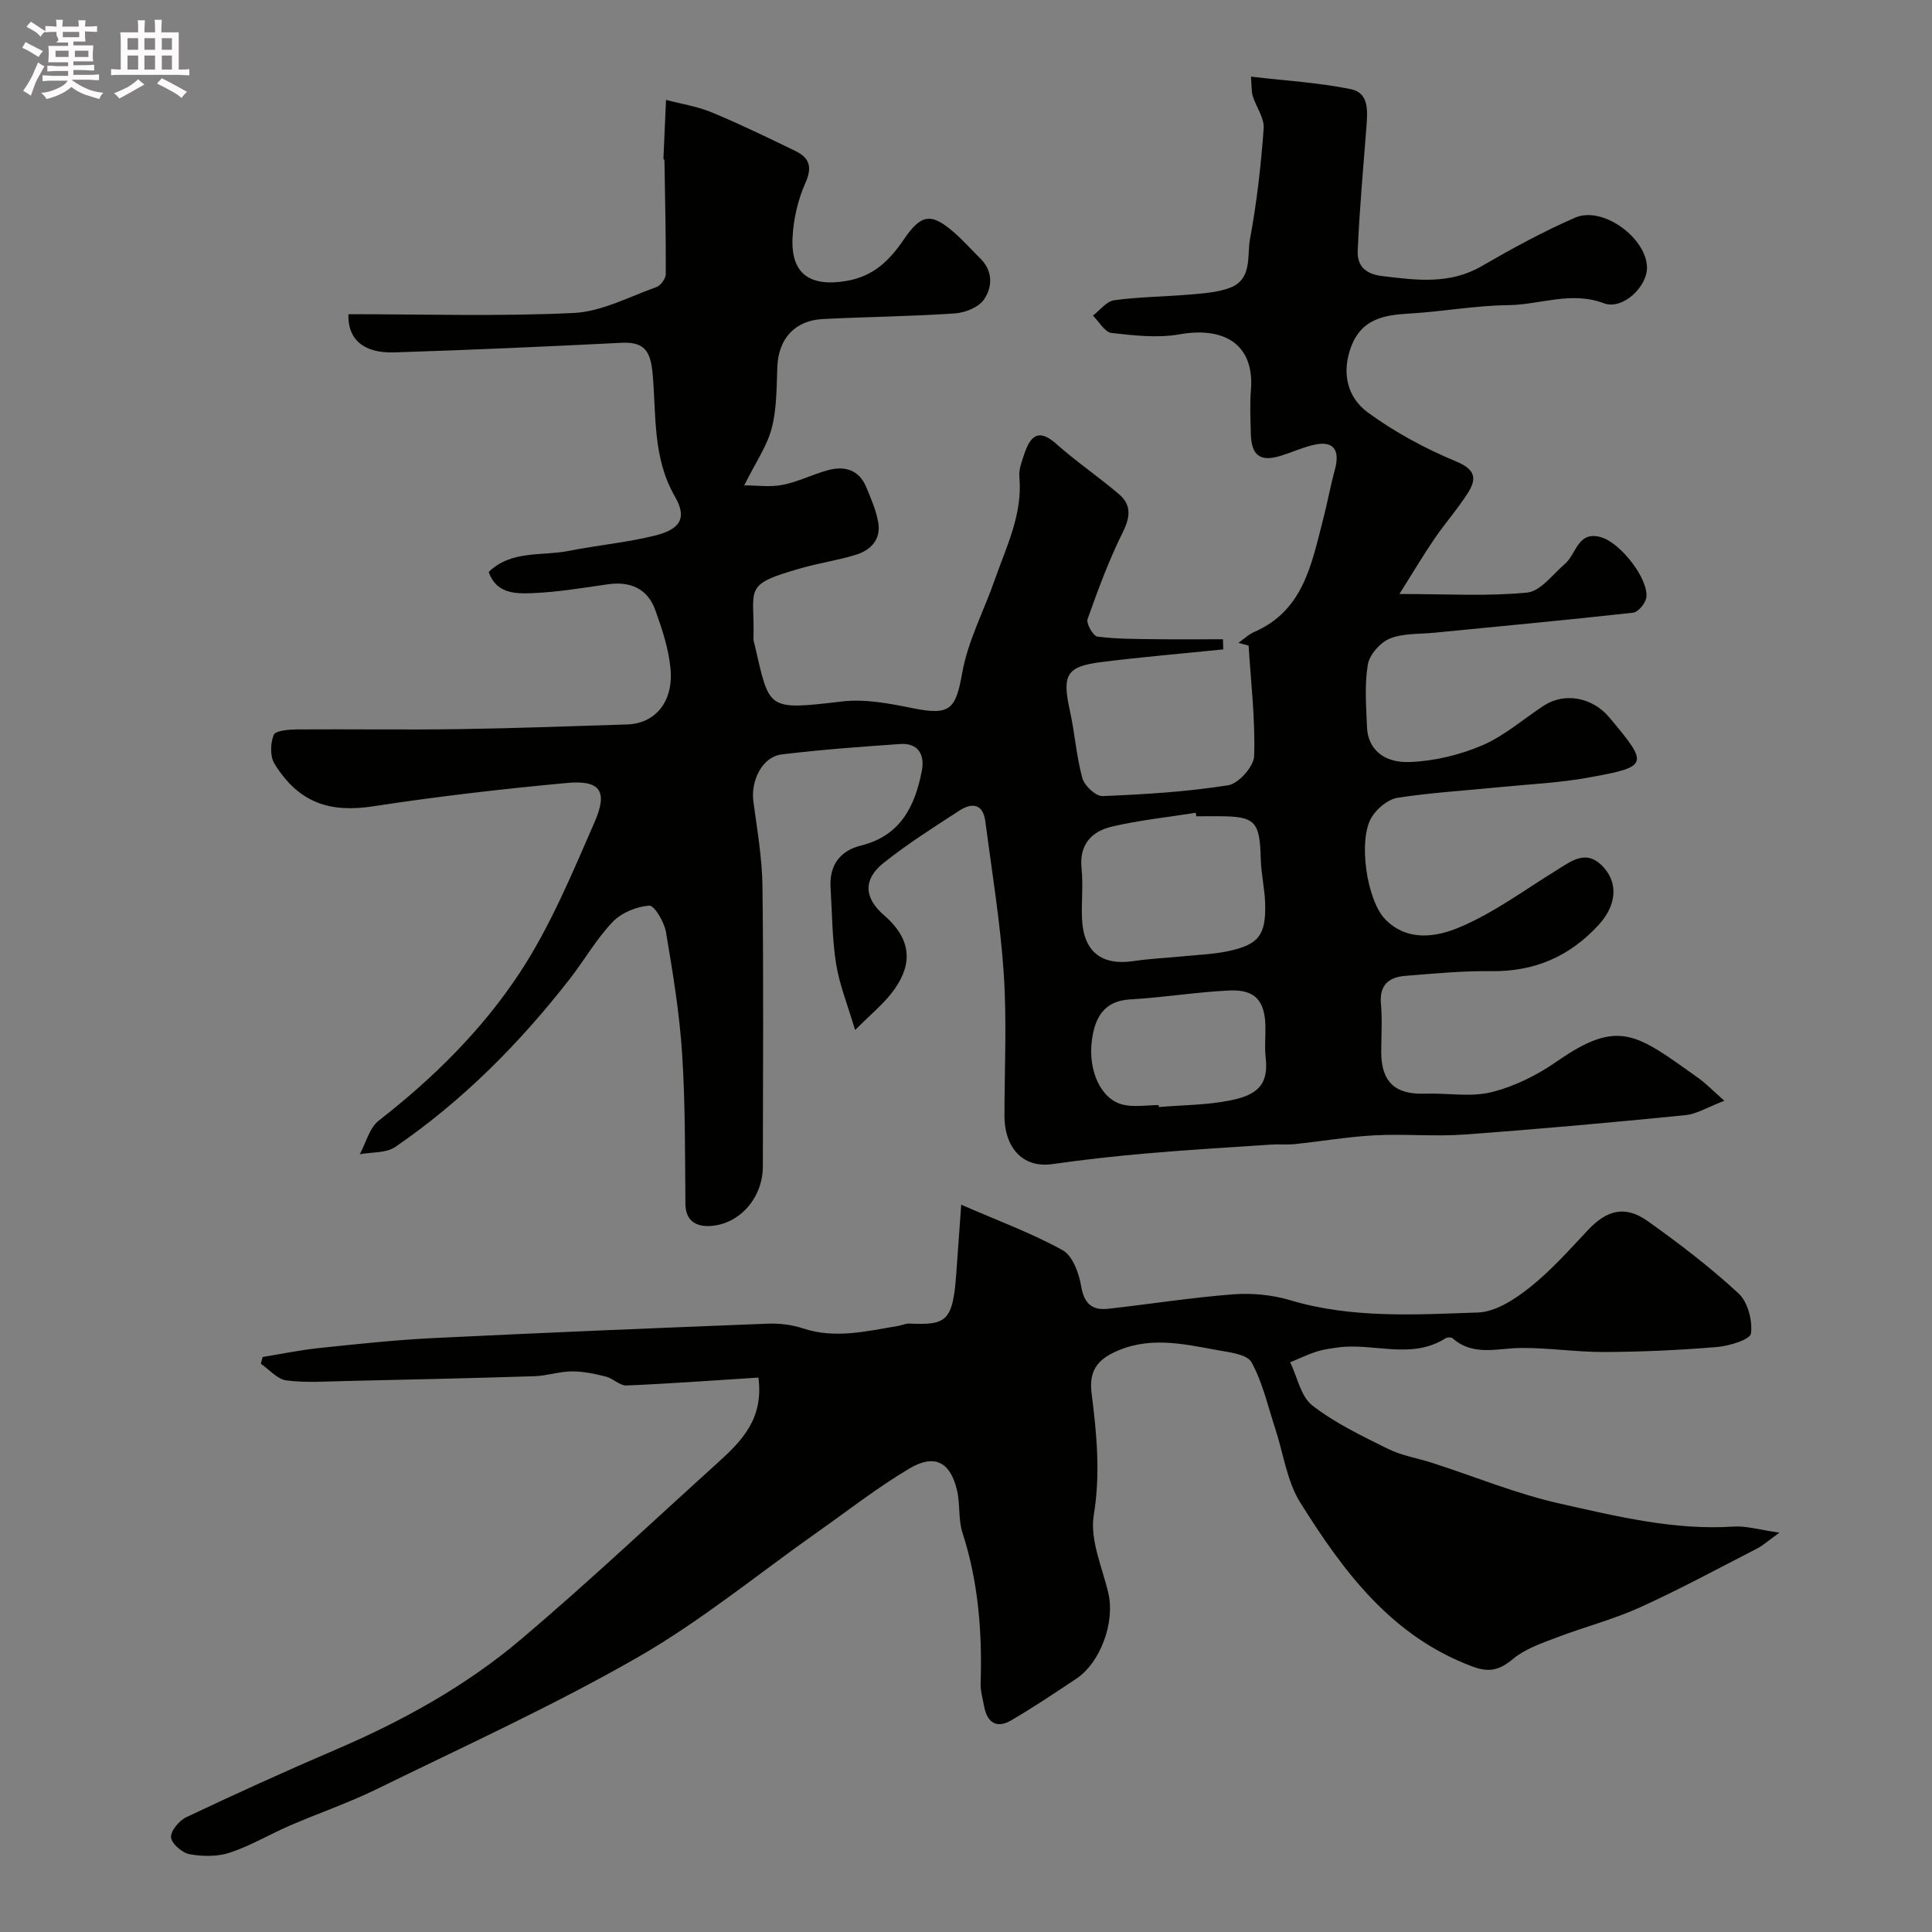
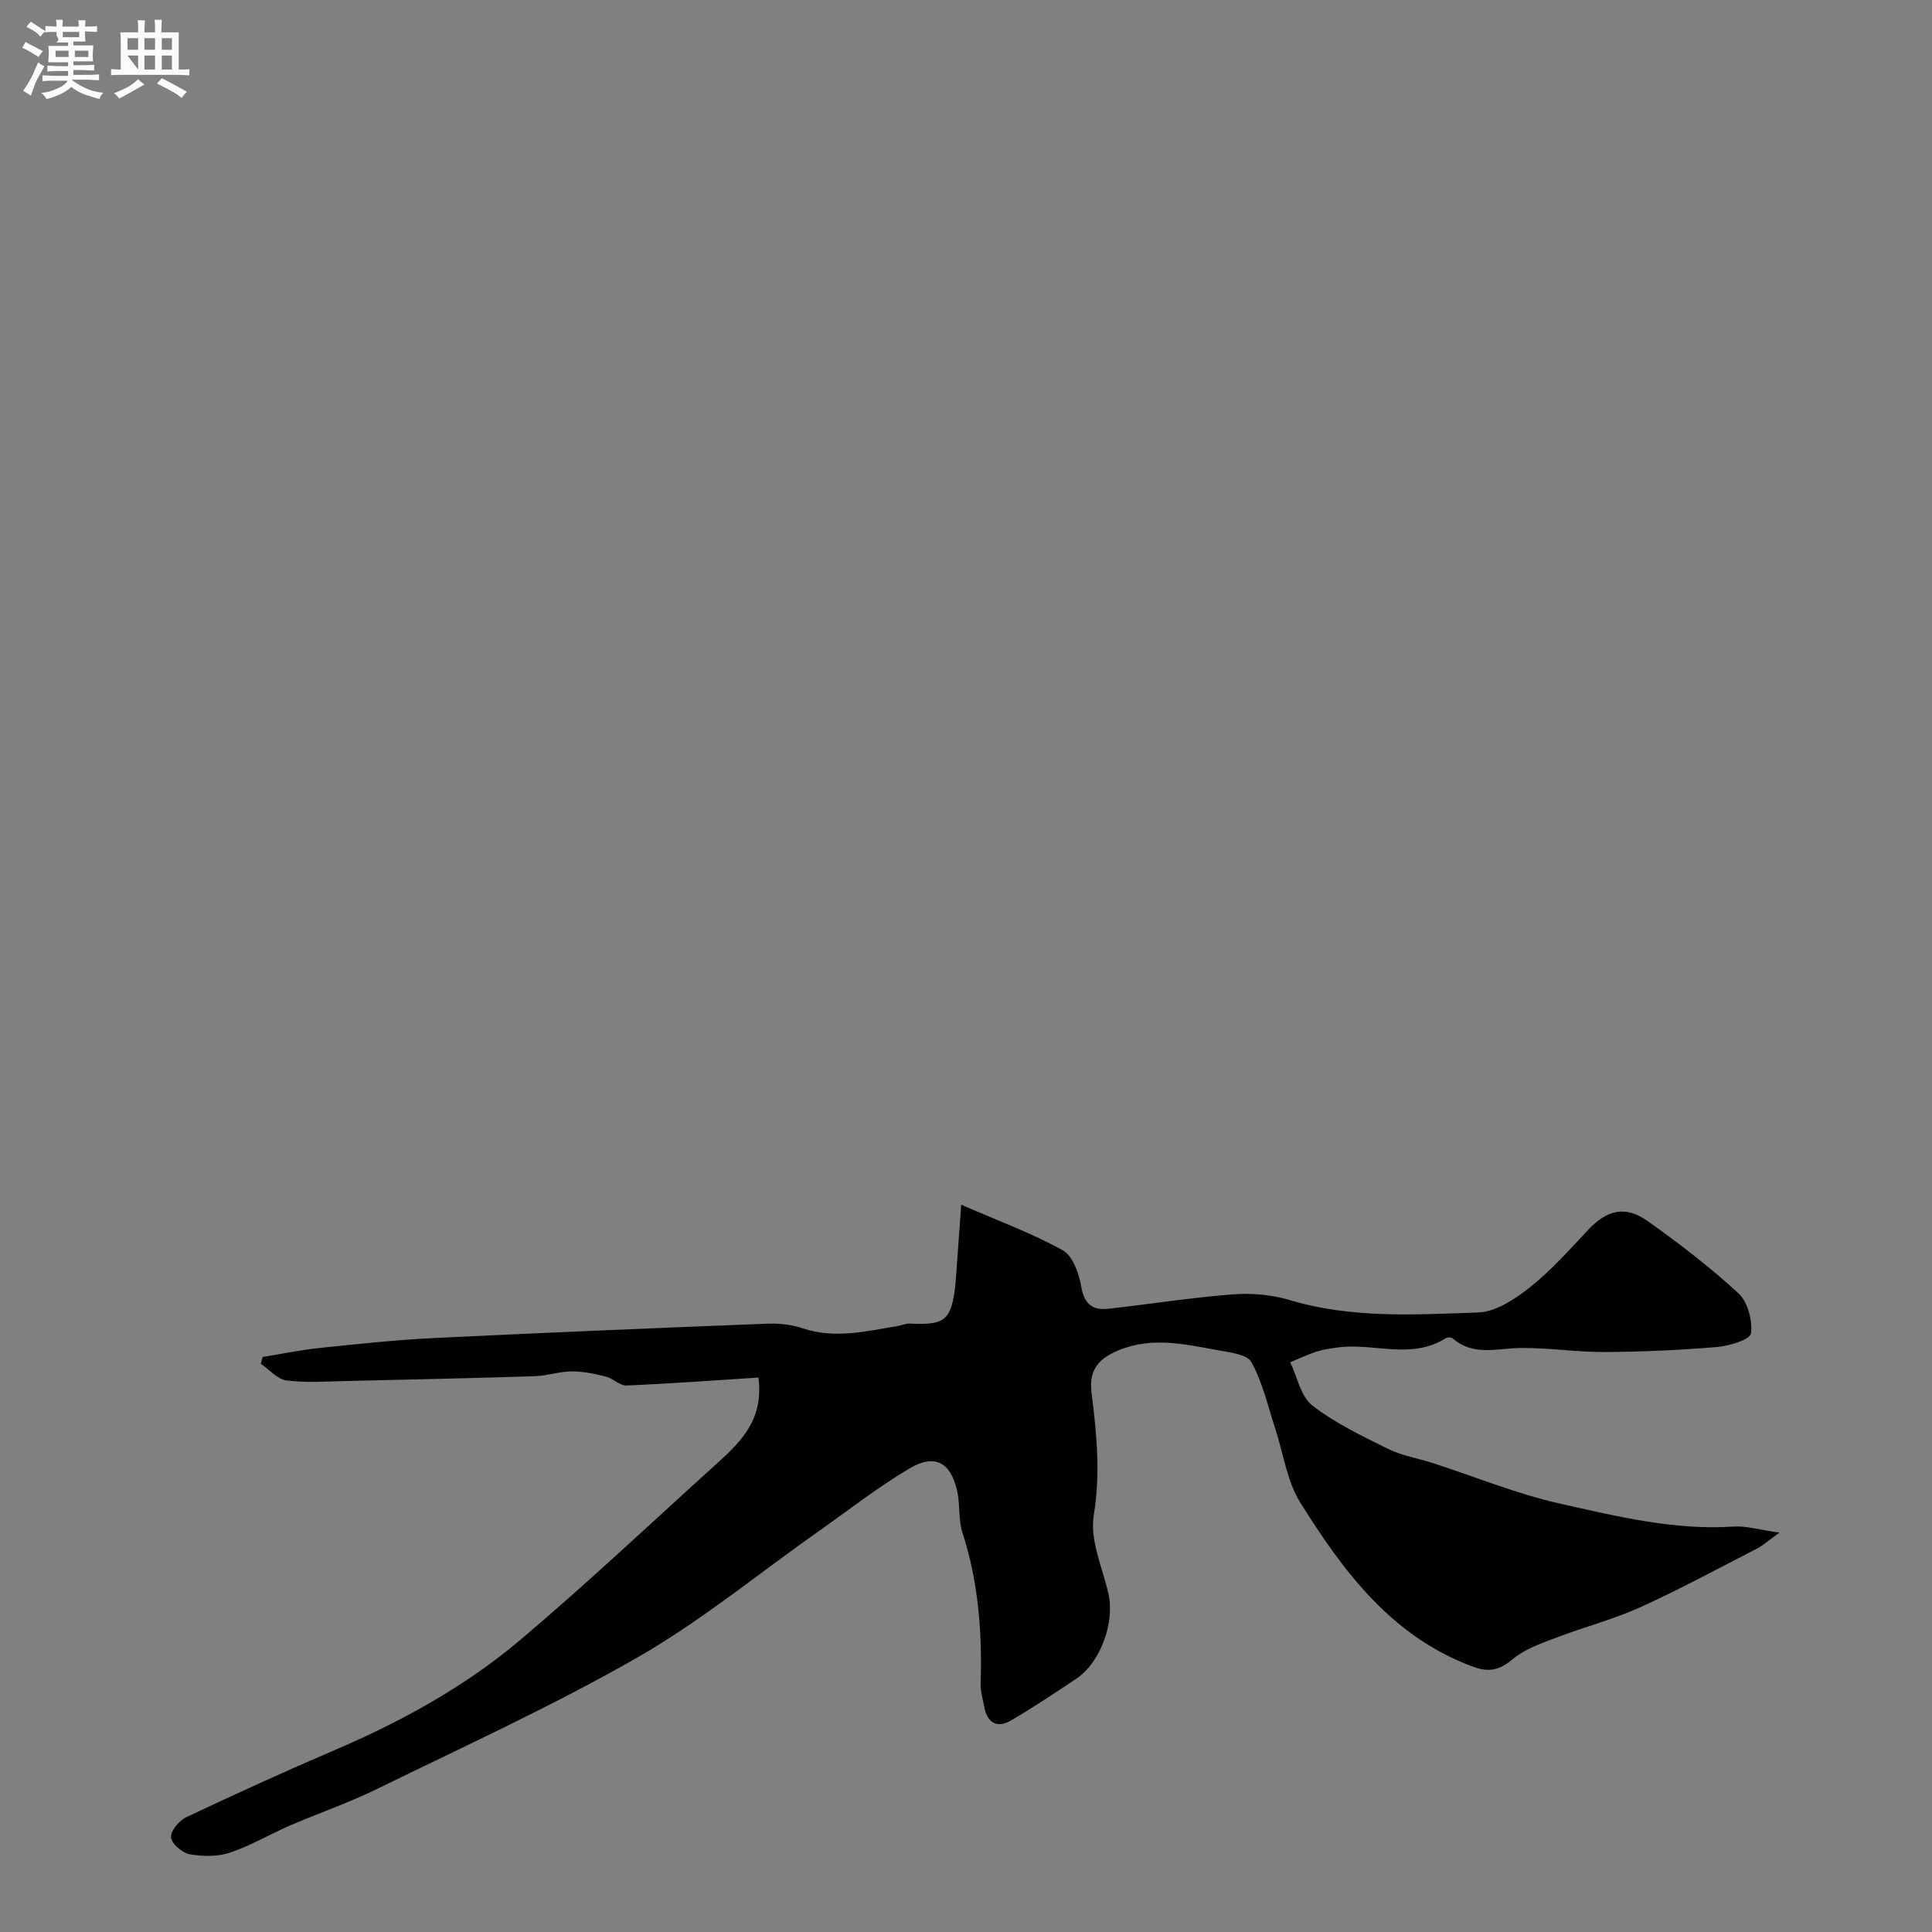
<svg xmlns="http://www.w3.org/2000/svg" enable-background="new 0 0 400 400" viewBox="0 0 400 400">
  <rect x="0" y="0" width="400" height="400" fill="#808080" stroke="none" />
  <path d="m6.8 9.5c.6.3 1.3.7 2.1 1.1-.4.4-.7.8-.9 1.2-.7-.4-1.3-.8-1.8-1.1s-1.1-.6-1.6-.8c.2-.4.5-.8.7-1.2.4.2.8.5 1.5.8zm.9 6.9c-.3.6-.5 1.1-.7 1.7s-.4 1.1-.6 1.7c-.6-.4-1.1-.7-1.6-1 .7-1 1.2-1.8 1.5-2.4.3-.5.6-1.1.8-1.7.3-.6.5-1.2.8-1.8.3.3.8.6 1.3.8-.7 1.3-1.2 2.2-1.5 2.7zm.1-11c.4.3 1 .7 1.7 1.1-.5.2-.8.6-1.1 1.1-.5-.6-1-1-1.4-1.2s-.9-.6-1.5-.8c.2-.4.5-.7.9-1.1.5.3.9.6 1.4.9zm10.5 13.1c1 .4 2 .6 3.1.7-.4.4-.7.8-.8 1.3-.9-.2-1.9-.6-3-.9-1-.4-2-.9-2.8-1.6-.5.4-1.1.9-1.9 1.3s-1.9.9-3.3 1.2c-.1-.3-.5-.8-1.1-1.3 1 0 2.1-.3 3.2-.8 1.2-.5 1.9-1 2.3-1.7h-3.2c-.4 0-1 0-2 .1v-1.2c1 0 1.7.1 2 .1h3.3v-1h-2.3c-.2 0-.9 0-2 .1v-1.2c1.2 0 1.9.1 2 .1h2.3v-.8h-4.1c0-.7.1-1.2.1-1.6 0-.5 0-1.1-.1-1.8h4.1v-.7h-2.5c1-.6.1-1.1.1-1.6v-.6h-.5c-.4 0-1 0-1.8.1v-1.3c1.2 0 1.9.1 2.1.1h.2c0-.3 0-.8-.1-1.4h1.4c0 .6-.1 1-.1 1.4h3.4c0-.4 0-.8-.1-1.3h1.5c0 .4-.1.9-.1 1.3.7 0 1.5 0 2.5-.1v1.2c-1 0-1.8-.1-2.5-.1v.6c0 .3 0 .8.1 1.5h-2.5v.8h4.1c0 .7-.1 1.3-.1 1.8s0 1 .1 1.5h-4.1v.8h1.4c.8 0 1.8 0 2.9-.1v1.2c-1 0-1.9-.1-2.8-.1h-1.5v1h3.2c.3 0 1 0 2.1-.1v1.2c-1.1 0-1.8-.1-2.1-.1h-3.4l-.1.1c1.4 1 2.4 1.5 3.4 1.9zm-4.1-6.7v-1.3h-2.7v1.3zm2.2-4.1v-1.1h-3.4v1.1zm1.9 4.1v-1.3h-2.8v1.3z" fill="#fcfafa" />
-   <path d="m37 6.7v2.3 5.4c1 0 1.8 0 2.2-.1v1.3c-.6 0-1.5-.1-2.5-.1h-11.9c-.7 0-1.3 0-1.8.1v-1.3c.5 0 1.1.1 2 .1v-5.2c0-1 0-1.8-.1-2.5h3.7c0-1.3 0-2.1-.1-2.5h1.5c0 .4-.1 1.3-.1 2.5h2.2c0-1.2 0-2.1-.1-2.6h1.5c0 .4-.1 1.3-.1 2.6zm-12.3 13.7c-.3-.4-.7-.8-1.1-1.1 1.1-.4 2.1-.9 2.9-1.3.8-.5 1.5-1 2.1-1.6.4.4.9.8 1.3 1.1-2.5 1.4-4.2 2.4-5.2 2.9zm3.9-10.1v-2.4h-2.2v2.4zm0 4.1v-2.9h-2.2v2.9zm3.5-4.1v-2.4h-2.2v2.4zm0 4.1v-2.9h-2.2v2.9zm.4 2.9 1-1.1c.6.3 1.4.7 2.5 1.3s2 1.1 2.7 1.5c-.4.4-.8.8-1.1 1.3-.8-.8-2.5-1.7-5.1-3zm3.1-7v-2.4h-2.1v2.4zm0 4.1v-2.9h-2.1v2.9z" fill="#fcfafa" />
+   <path d="m37 6.7v2.3 5.4c1 0 1.8 0 2.2-.1v1.3c-.6 0-1.5-.1-2.5-.1h-11.9c-.7 0-1.3 0-1.8.1v-1.3c.5 0 1.1.1 2 .1v-5.2c0-1 0-1.8-.1-2.5h3.7c0-1.3 0-2.1-.1-2.5h1.5c0 .4-.1 1.3-.1 2.5h2.2c0-1.2 0-2.1-.1-2.6h1.5c0 .4-.1 1.3-.1 2.6zm-12.3 13.7c-.3-.4-.7-.8-1.1-1.1 1.1-.4 2.1-.9 2.9-1.3.8-.5 1.5-1 2.1-1.6.4.4.9.8 1.3 1.1-2.5 1.4-4.2 2.4-5.2 2.9zm3.9-10.1v-2.4h-2.2v2.4zm0 4.1v-2.9h-2.2zm3.5-4.1v-2.4h-2.2v2.4zm0 4.1v-2.9h-2.2v2.9zm.4 2.9 1-1.1c.6.3 1.4.7 2.5 1.3s2 1.1 2.7 1.5c-.4.4-.8.8-1.1 1.3-.8-.8-2.5-1.7-5.1-3zm3.1-7v-2.4h-2.1v2.4zm0 4.1v-2.9h-2.1v2.9z" fill="#fcfafa" />
  <g fill="#010100">
-     <path d="m259 15.87c7.17.84 14.04 1.23 20.72 2.6 3.79.78 3.42 4.65 3.18 7.84-.65 8.53-1.44 17.05-1.8 25.59-.12 2.94 1.34 4.82 5.1 5.26 7.1.85 13.9 1.79 20.55-2.05 6.3-3.64 12.73-7.17 19.4-10.06 5.62-2.43 14.61 4.1 14.84 10.18.16 4.1-5.06 9.02-8.92 7.56-6.8-2.58-13.24.32-19.83.39-6.87.07-13.72 1.37-20.61 1.75-5.2.29-9.72 1.2-11.84 6.71-2.08 5.41-.93 10.59 3.42 13.77 5.57 4.07 11.81 7.44 18.19 10.09 4.03 1.67 4.43 3.52 2.52 6.54-2.09 3.3-4.72 6.26-6.93 9.5-2.32 3.41-4.43 6.96-7.25 11.44 9.88 0 18.22.51 26.43-.29 2.79-.27 5.31-3.79 7.84-5.95 2.39-2.04 2.66-7.02 7.6-5.47 4.05 1.27 9.77 8.69 9.24 12.45-.17 1.19-1.68 3.01-2.74 3.13-13.71 1.53-27.44 2.8-41.17 4.15-3.1.31-6.44.08-9.21 1.22-1.98.81-4.2 3.33-4.54 5.38-.7 4.22-.34 8.64-.17 12.96.17 4.3 3.23 7.42 8.81 7.21 5.07-.18 10.35-1.45 15.02-3.44 4.58-1.95 8.51-5.43 12.74-8.21 4.3-2.83 10.09-1.78 13.61 2.42 8.21 9.8 8.19 10.17-4.22 12.43-6.11 1.12-12.37 1.39-18.57 2.01-7.02.7-14.08 1.12-21.05 2.19-1.95.3-4.16 2.14-5.29 3.89-3.02 4.68-1.09 17.44 2.78 21.33 4.63 4.65 10.59 3.57 15.22 1.64 7.11-2.96 13.48-7.72 20.11-11.8 3.21-1.98 6.3-4.56 9.83-.66 3.09 3.41 2.6 7.94-1.01 11.9-6 6.56-13.3 9.72-22.27 9.6-5.92-.08-11.86.5-17.77.97-3.4.27-5.41 1.88-5.05 5.8.3 3.3.06 6.66.06 9.99.01 6.18 2.88 8.82 9.05 8.6 4.6-.16 9.42.77 13.77-.31 4.75-1.17 9.46-3.52 13.51-6.34 12.95-9.02 16.52-5.69 29.38 3.45 1.48 1.05 2.76 2.4 5.33 4.67-3.41 1.3-5.71 2.75-8.12 2.99-15.21 1.51-30.44 2.89-45.69 4-6.13.45-12.34-.16-18.49.16-5.55.29-11.06 1.24-16.6 1.82-1.65.17-3.33 0-4.99.11-8.57.57-17.15 1.08-25.71 1.82-6.53.56-13.06 1.3-19.56 2.22-6.4.9-9.89-3.82-9.89-9.91.01-9.83.51-19.7-.14-29.49-.7-10.58-2.45-21.09-3.83-31.62-.48-3.66-2.82-3.83-5.35-2.18-5.33 3.46-10.72 6.87-15.68 10.82-4.27 3.4-4.13 7.21.08 10.86 6.62 5.74 5.3 11.22 1.65 15.99-1.88 2.45-4.35 4.46-7.65 7.77-1.55-5.23-3.24-9.37-3.93-13.68-.83-5.19-.82-10.51-1.15-15.78-.29-4.63 1.93-7.66 6.3-8.74 8.19-2.02 11.19-8.16 12.6-15.49.62-3.24-.69-5.79-4.49-5.53-8.19.57-16.4 1.16-24.55 2.16-3.96.48-6.42 5.39-5.84 9.74.78 5.84 1.81 11.71 1.88 17.58.24 19.33.1 38.66.08 57.99 0 6.4-4.74 11.97-10.91 12.32-2.73.15-5.09-.92-5.12-4.55-.1-10.41-.01-20.84-.69-31.21-.55-8.41-1.93-16.78-3.34-25.1-.35-2.07-2.4-5.55-3.47-5.47-2.63.19-5.75 1.47-7.57 3.38-3.35 3.51-5.82 7.86-8.82 11.73-10.39 13.35-22.21 25.27-36.19 34.86-1.9 1.3-4.87 1.04-7.34 1.5 1.28-2.36 1.99-5.44 3.92-6.95 11.25-8.75 21.38-18.76 29.14-30.53 6.36-9.64 10.88-20.59 15.54-31.25 2.85-6.51 1.15-8.78-5.77-8.13-13.37 1.24-26.73 2.78-40 4.82-9.05 1.4-15.48-.7-20.49-8.8-.94-1.52-.86-4.25-.16-5.98.36-.89 3.12-1.11 4.8-1.13 11.19-.08 22.38.1 33.57-.06 11.6-.17 23.2-.61 34.8-.97 5.81-.18 9.63-4.7 8.98-11.56-.38-4.1-1.73-8.18-3.14-12.1-1.62-4.49-5.18-6.03-9.88-5.35-5.22.75-10.45 1.63-15.7 1.83-3.42.13-7.35.09-8.93-4.38 4.7-4.58 11.01-3.26 16.63-4.38 5.91-1.18 11.96-1.71 17.79-3.16 5.34-1.33 6.69-3.68 4.14-8.1-4.64-8.02-3.84-16.84-4.61-25.37-.41-4.59-1.59-6.69-6.43-6.45-15.69.79-31.4 1.49-47.1 1.99-6.5.2-9.64-2.88-9.45-7.91 15.56 0 31.12.49 46.63-.25 5.8-.28 11.49-3.36 17.15-5.37.87-.31 1.91-1.75 1.92-2.67.04-7.84-.15-15.67-.27-23.51 0-.15-.21-.3-.21-.45.17-4.04.35-8.08.53-12.12 3.18.84 6.5 1.35 9.51 2.6 5.86 2.43 11.57 5.22 17.28 7.98 2.94 1.43 3.54 3.35 2.05 6.67-1.55 3.47-2.45 7.45-2.64 11.26-.38 7.57 3.66 10.24 11.14 8.98 5.62-.95 8.94-4.25 11.88-8.57 3.64-5.35 5.71-5.61 10.52-1.39 1.87 1.65 3.53 3.53 5.31 5.28 2.68 2.63 2.55 5.94.78 8.52-1.11 1.62-3.91 2.74-6.04 2.88-9.08.62-18.2.7-27.29 1.16-5.85.29-9.22 4.1-9.45 9.88-.17 4.27-.1 8.68-1.17 12.75-.99 3.74-3.36 7.12-5.69 11.81 2.63 0 5.37.4 7.94-.1 3.16-.62 6.14-2.13 9.26-3.01 3.56-1 6.58-.16 8.1 3.55.99 2.39 2.06 4.84 2.47 7.36.55 3.44-1.61 5.64-4.68 6.58-3.72 1.13-7.61 1.71-11.36 2.78-12.31 3.5-9.51 4.02-9.81 14.56-.01.48.16.97.28 1.45 3.09 13.33 2.43 13.4 18.08 11.57 4.77-.56 9.85.43 14.65 1.4 7.73 1.57 8.87.21 10.21-7.33 1.17-6.61 4.49-12.82 6.73-19.25 2.42-6.91 5.8-13.59 5.1-21.29-.14-1.54.49-3.21 1.01-4.74 1.22-3.6 2.84-5.5 6.63-2.12 4.15 3.7 8.79 6.83 13.01 10.44 2.58 2.21 2.32 4.72.76 7.86-2.87 5.78-5.13 11.89-7.29 17.98-.32.91 1.16 3.51 2.03 3.62 3.99.52 8.06.48 12.1.54 4.63.06 9.27.01 13.9.01.02.7.04 1.4.06 2.1-8.41.86-16.83 1.57-25.21 2.62-7.32.92-8.19 2.65-6.53 10.14 1.02 4.6 1.33 9.38 2.57 13.9.43 1.56 2.78 3.77 4.17 3.71 8.7-.35 17.44-.88 26.03-2.24 2.15-.34 5.31-3.9 5.37-6.07.24-7.59-.67-15.22-1.15-22.84-.7-.19-1.4-.39-2.1-.58 1.1-.77 2.1-1.75 3.31-2.27 10.14-4.43 11.81-14.02 14.19-23.17.9-3.46 1.53-6.99 2.47-10.44 1.16-4.25-.45-6.12-4.68-5.04-2.2.56-4.31 1.5-6.48 2.18-4.29 1.35-6.14 0-6.25-4.59-.07-3-.22-6.02.02-9 .76-9.24-5.26-13.23-14.79-11.54-4.55.8-9.43.25-14.08-.29-1.4-.16-2.57-2.34-3.84-3.59 1.46-1.11 2.82-2.97 4.4-3.18 5.21-.71 10.51-.73 15.77-1.19 2.75-.24 5.63-.42 8.18-1.38 4.71-1.77 3.52-6.62 4.18-10.16 1.4-7.54 2.27-15.2 2.82-22.85.16-2.18-1.59-4.48-2.29-6.77-.27-1.05-.19-2.22-.34-3.94zm-11.32 153.13c-.04-.24-.08-.48-.12-.72-5.79.92-11.66 1.52-17.36 2.86-4.15.98-6.79 3.67-6.28 8.62.36 3.46-.05 6.99.1 10.47.29 6.81 4.06 9.75 10.69 8.75 3.4-.51 6.85-.65 10.27-.99 3.08-.31 6.21-.42 9.23-1.05 6.35-1.33 7.89-3.3 7.73-9.76-.07-3.1-.83-6.18-.91-9.29-.21-7.91-1.1-8.89-8.86-8.9-1.49.01-2.99.01-4.49.01zm-7.79 59.8c.01.13.01.27.02.4 4.91-.41 9.9-.4 14.7-1.35 5.62-1.11 8.11-3.18 7.43-8.94-.25-2.13 0-4.31-.05-6.47-.12-5.32-2.18-7.63-7.54-7.37-6.85.34-13.66 1.46-20.5 1.85-5.5.31-7.27 3.94-7.87 8.34-.89 6.49 1.93 12.38 6.38 13.44 2.35.57 4.94.1 7.43.1z" />
    <path d="m199.01 249.42c7.87 3.43 14.72 5.94 21.01 9.43 2.06 1.15 3.37 4.76 3.82 7.44.61 3.62 2.26 5.05 5.6 4.68 8.62-.96 17.21-2.33 25.85-2.99 3.9-.3 8.07.09 11.81 1.21 12.8 3.82 25.89 2.99 38.88 2.55 3.67-.12 7.66-2.75 10.74-5.19 4.41-3.5 8.21-7.79 12.09-11.92 3.88-4.12 7.67-5.12 12.32-1.82 6.53 4.64 12.94 9.55 18.81 14.97 1.92 1.77 2.93 5.63 2.58 8.3-.16 1.25-4.47 2.59-7 2.8-7.74.65-15.52 1-23.29 1.04-5.77.03-11.54-.88-17.3-.84-4.87.03-9.85 1.8-14.17-1.99-.29-.25-1.1-.25-1.45-.03-7.18 4.58-15.05.84-22.5 1.94-1.44.21-2.91.4-4.29.85-1.84.6-3.6 1.46-5.4 2.2 1.48 3.05 2.19 7.08 4.59 8.94 4.72 3.66 10.28 6.32 15.68 8.99 2.85 1.41 6.13 1.92 9.19 2.91 8.8 2.84 17.43 6.41 26.41 8.42 11.78 2.64 23.63 5.56 35.94 4.75 2.62-.17 5.32.67 9.49 1.26-2.38 1.71-3.41 2.65-4.6 3.27-8.05 4.13-16.03 8.46-24.26 12.19-5.55 2.52-11.54 4.06-17.25 6.24-3.13 1.2-6.51 2.33-9.01 4.41-2.76 2.3-4.88 2.92-8.37 1.63-16.81-6.23-26.78-19.68-35.71-33.95-2.81-4.48-3.52-10.27-5.23-15.45-1.52-4.6-2.58-9.46-4.89-13.63-.92-1.66-4.59-2.05-7.11-2.51-7.23-1.33-14.42-2.98-21.66.63-3.83 1.91-4.8 4.55-4.32 8.38 1.06 8.37 1.85 16.59.44 25.19-.84 5.09 1.78 10.79 3.03 16.17 1.38 5.97-1.61 14.32-6.66 17.68-4.44 2.95-8.88 5.94-13.48 8.62-2.97 1.73-4.96.48-5.58-2.88-.29-1.59-.78-3.2-.73-4.79.33-10.59-.46-21-3.76-31.18-.89-2.74-.46-5.89-1.12-8.74-1.37-5.9-4.62-7.67-9.87-4.56-6.57 3.9-12.64 8.65-18.9 13.07-12.41 8.74-24.23 18.49-37.34 26.01-17.48 10.02-35.89 18.41-54.01 27.28-5.84 2.86-12.03 4.98-18.01 7.56-4.16 1.8-8.11 4.17-12.39 5.6-2.57.86-5.65.82-8.35.34-1.54-.27-3.74-2.16-3.87-3.49-.12-1.32 1.69-3.48 3.16-4.18 10.17-4.81 20.42-9.48 30.76-13.91 13.89-5.94 27.07-13.2 38.57-22.94 13.97-11.84 27.31-24.43 40.9-36.72 4.85-4.39 9.34-9.03 8.22-17.45-8.82.56-18.06 1.25-27.31 1.64-1.39.06-2.77-1.47-4.27-1.84-2.3-.58-4.7-1.09-7.05-1.08-2.57.02-5.14.91-7.72 1-12.96.41-25.93.7-38.9.99-4.16.09-8.38.4-12.47-.12-1.88-.24-3.54-2.25-5.3-3.45.13-.47.25-.93.38-1.4 3.88-.63 7.75-1.44 11.66-1.85 7.85-.82 15.71-1.67 23.59-2.06 23.12-1.13 46.24-2.09 69.37-2.99 2.41-.09 4.96.22 7.24.98 6.66 2.2 13.13.59 19.65-.5.8-.13 1.6-.53 2.39-.5 7.57.33 9.02-.35 9.71-10.42.29-4.06.59-8.12 1.02-14.19z" />
  </g>
</svg>